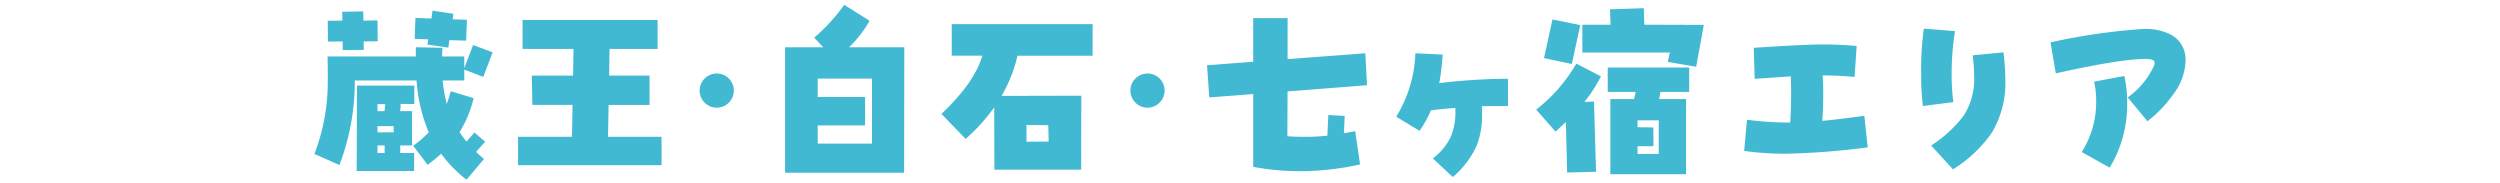
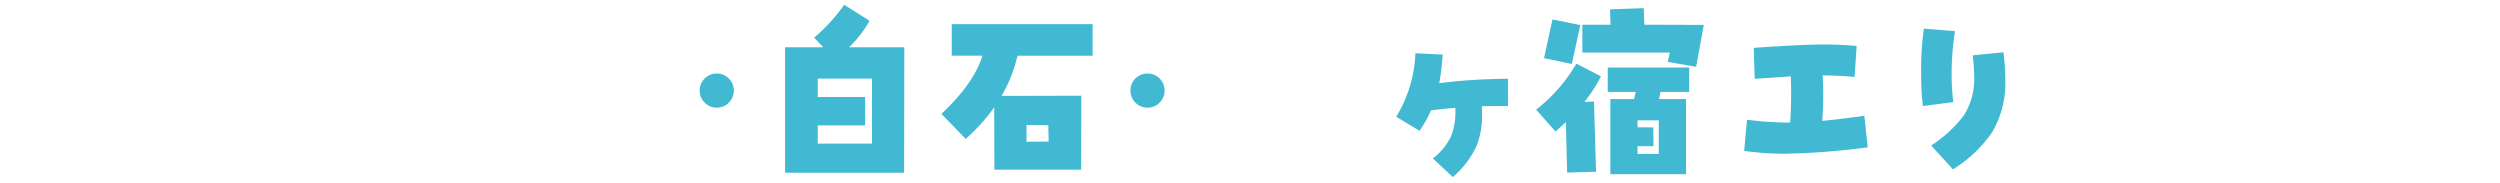
<svg xmlns="http://www.w3.org/2000/svg" width="520" height="38" viewBox="0 0 520 38">
  <defs>
    <style>
      .cls-1 {
        fill: #41b9d2;
      }

      .cls-2 {
        fill: none;
      }

      .cls-3 {
        clip-path: url(#clip-path);
      }
    </style>
    <clipPath id="clip-path">
      <rect id="長方形_1655" data-name="長方形 1655" class="cls-1" width="389.207" height="36.367" transform="translate(0 0)" />
    </clipPath>
  </defs>
  <g id="グループ_9156" data-name="グループ 9156" transform="translate(-423 -7944)">
    <rect id="長方形_1658" data-name="長方形 1658" class="cls-2" width="520" height="38" transform="translate(423 7944)" />
    <g id="グループ_9152" data-name="グループ 9152" transform="translate(488.396 7945)">
      <g id="グループ_9151" data-name="グループ 9151" class="cls-3">
-         <path id="パス_9102" data-name="パス 9102" class="cls-1" d="M37.071,9.883,35.117,15l-3.945-1.523v2.265H26.68a28.394,28.394,0,0,0,.859,4.844,22.13,22.13,0,0,0,.821-2.617l4.765,1.445a24.051,24.051,0,0,1-2.929,7.07,20.547,20.547,0,0,0,1.445,1.953l1.64-1.875,2.227,1.915-1.875,2.109a21.812,21.812,0,0,0,1.641,1.484l-3.633,4.3a26.431,26.431,0,0,1-5.274-5.39q-1.289,1.172-2.812,2.3l-3.008-3.945a23.5,23.5,0,0,0,3.242-2.813A33.108,33.108,0,0,1,21.25,15.742H8.4A48.4,48.4,0,0,1,5.2,33.32L0,31.016A41.255,41.255,0,0,0,2.774,16.68q.038-2.031-.039-5.938H21.094V8.828l5.547.117q-.08.978-.078,1.8h4.609v2.422l1.836-4.8ZM13.164,7.578l-2.929.039.039,1.758L5.9,9.414l-.039-1.8-3.047.039L2.774,3.32l3.047-.039L5.782,1.445l4.375-.078L10.2,3.281l2.929-.039Zm7.617,13.047H17.93a6.377,6.377,0,0,1-.117,1.484h2.5v7.149H17.852V30.82h2.89v3.75H8.789L8.867,16.8H20.781Zm-6.054.039h-1.6v1.445h1.446a13.144,13.144,0,0,0,.156-1.445m1.758,4.57H13.126v1.289h3.359ZM14.61,29.258H13.126V30.82H14.61ZM31.719,3.125l-.156,4.336-3.477-.117-.234,1.562-4.336-.625.156-1.094L20.86,7.07l.156-4.336,3.32.118.235-1.641,4.335.664L28.75,3.008Z" />
-         <path id="パス_9103" data-name="パス 9103" class="cls-1" d="M72.208,33.359H42.364v-5.9H53.575l.117-6.641H45.333l-.117-6.094H53.81l.078-5.547H43.3V3.164H71.388V9.179h-10l-.078,5.547h8.4V20.82H61.192l-.117,6.641H72.208Z" />
        <path id="パス_9104" data-name="パス 9104" class="cls-1" d="M87.241,17.852a3.555,3.555,0,1,1-6.074-2.52,3.555,3.555,0,0,1,6.074,2.52" />
        <path id="パス_9105" data-name="パス 9105" class="cls-1" d="M122.7,8.828l-.039,26.094H97.9V8.828h7.93l-1.875-1.992A37.594,37.594,0,0,0,110.2,0l5.273,3.32a24,24,0,0,1-4.258,5.508Zm-6.719,20.039V15.351H104.695v3.828h9.844v5.9h-9.844v3.789Z" />
        <path id="パス_9106" data-name="パス 9106" class="cls-1" d="M161.867,10.586H146.242a29.7,29.7,0,0,1-3.321,8.36l16.6-.039-.039,15.39H141.437L141.4,21.329a38.445,38.445,0,0,1-5.938,6.562l-5.039-5.2q6.835-6.445,8.516-12.11H132.57V4.024h29.3Zm-9.141,17.852-.078-3.4L148.117,25v3.477Z" />
        <path id="パス_9107" data-name="パス 9107" class="cls-1" d="M176.841,17.852a3.555,3.555,0,1,1-6.074-2.52,3.555,3.555,0,0,1,6.074,2.52" />
-         <path id="パス_9108" data-name="パス 9108" class="cls-1" d="M218.94,16.719l-16.523,1.289-.039,9.336q1.8.117,3.554.117,2.421,0,4.766-.234l.2-4.3,3.4.195-.157,3.594q1.133-.195,2.344-.43l1.016,6.914a58.556,58.556,0,0,1-12.5,1.407,52.8,52.8,0,0,1-9.727-.9V18.555l-9.141.7-.468-6.68,9.609-.742V2.774h7.149v8.515l16.171-1.211Z" />
        <path id="パス_9109" data-name="パス 9109" class="cls-1" d="M248.263,15.391v5.664q-3.2,0-5.43.039.039.938.039,1.524a17.545,17.545,0,0,1-1.054,6.523,18.473,18.473,0,0,1-5.039,6.68l-4.141-3.868a12.594,12.594,0,0,0,3.633-4.3,12.933,12.933,0,0,0,1.054-5.547v-.664q-3.007.234-5.078.507a23.474,23.474,0,0,1-2.382,4.258l-4.844-2.929a27.085,27.085,0,0,0,3.984-13.2l5.664.273a47.284,47.284,0,0,1-.7,5.937,120.573,120.573,0,0,1,14.3-.9" />
        <path id="パス_9110" data-name="パス 9110" class="cls-1" d="M267.6,14.883a30.8,30.8,0,0,1-3.438,5.313l1.992-.078.43,14.609-6.015.156L260.3,24.375q-1.055,1.017-2.148,1.993L254.127,21.8a33.321,33.321,0,0,0,8.36-9.57Zm-4.3-10.664-1.758,8.086-5.781-1.211,1.758-8.047Zm25.7-.039-1.6,8.711-5.9-1.016.43-1.953h-18.2V4.141H269.6l-.117-3.2L276.51.7l.117,3.437Zm-3.047,13.945h-5.976q-.08.469-.274,1.485H285.3V35.235H269.557V19.61h4.922q.117-.429.351-1.485h-5.82V13.047h16.953Zm-6.328,12.891V24.024h-4.414v1.445l3.281.039.039,3.906h-3.32v1.6Z" />
        <path id="パス_9111" data-name="パス 9111" class="cls-1" d="M323.094,29.649a154.3,154.3,0,0,1-17.031,1.328,61.807,61.807,0,0,1-8.672-.586l.586-6.484a69.487,69.487,0,0,0,8.984.586q.2-3.125.2-5.938,0-1.912-.078-3.672-2.148.157-7.5.508l-.2-6.445q10.391-.7,14.531-.7,3.36,0,6.875.312L320.36,15q-3.438-.312-6.641-.313.117,1.992.117,4.023,0,2.7-.2,5.43,3.4-.312,8.75-1.054Z" />
        <path id="パス_9112" data-name="パス 9112" class="cls-1" d="M341.245,5.469a55.789,55.789,0,0,0-.7,8.945,45.179,45.179,0,0,0,.351,5.821l-6.328.82a47.83,47.83,0,0,1-.351-6.25,61.208,61.208,0,0,1,.547-9.844Zm10.078,4.414a49,49,0,0,1,.391,5.781,20.171,20.171,0,0,1-2.735,10.821,27.014,27.014,0,0,1-8.164,7.734l-4.531-4.961a26.253,26.253,0,0,0,6.8-6.25,14.149,14.149,0,0,0,2.148-8.047,36.385,36.385,0,0,0-.312-4.453Z" />
-         <path id="パス_9113" data-name="パス 9113" class="cls-1" d="M389.2,11.407a12.023,12.023,0,0,1-2.539,7.187,26.068,26.068,0,0,1-5.39,5.625l-4.1-4.961a16.368,16.368,0,0,0,5.43-6.523,1.937,1.937,0,0,0,.156-.7q0-.781-1.875-.782-5.155,0-18.672,3.008l-1.094-6.445A128.056,128.056,0,0,1,380.14,5.039a11.551,11.551,0,0,1,6.094,1.211,5.809,5.809,0,0,1,2.968,5.157m-12.734,3.4a25.5,25.5,0,0,1,.586,5.586,25.3,25.3,0,0,1-3.633,13.476l-5.82-3.242a19.359,19.359,0,0,0,3.008-10.547,18.384,18.384,0,0,0-.43-4.1Z" />
      </g>
    </g>
  </g>
</svg>